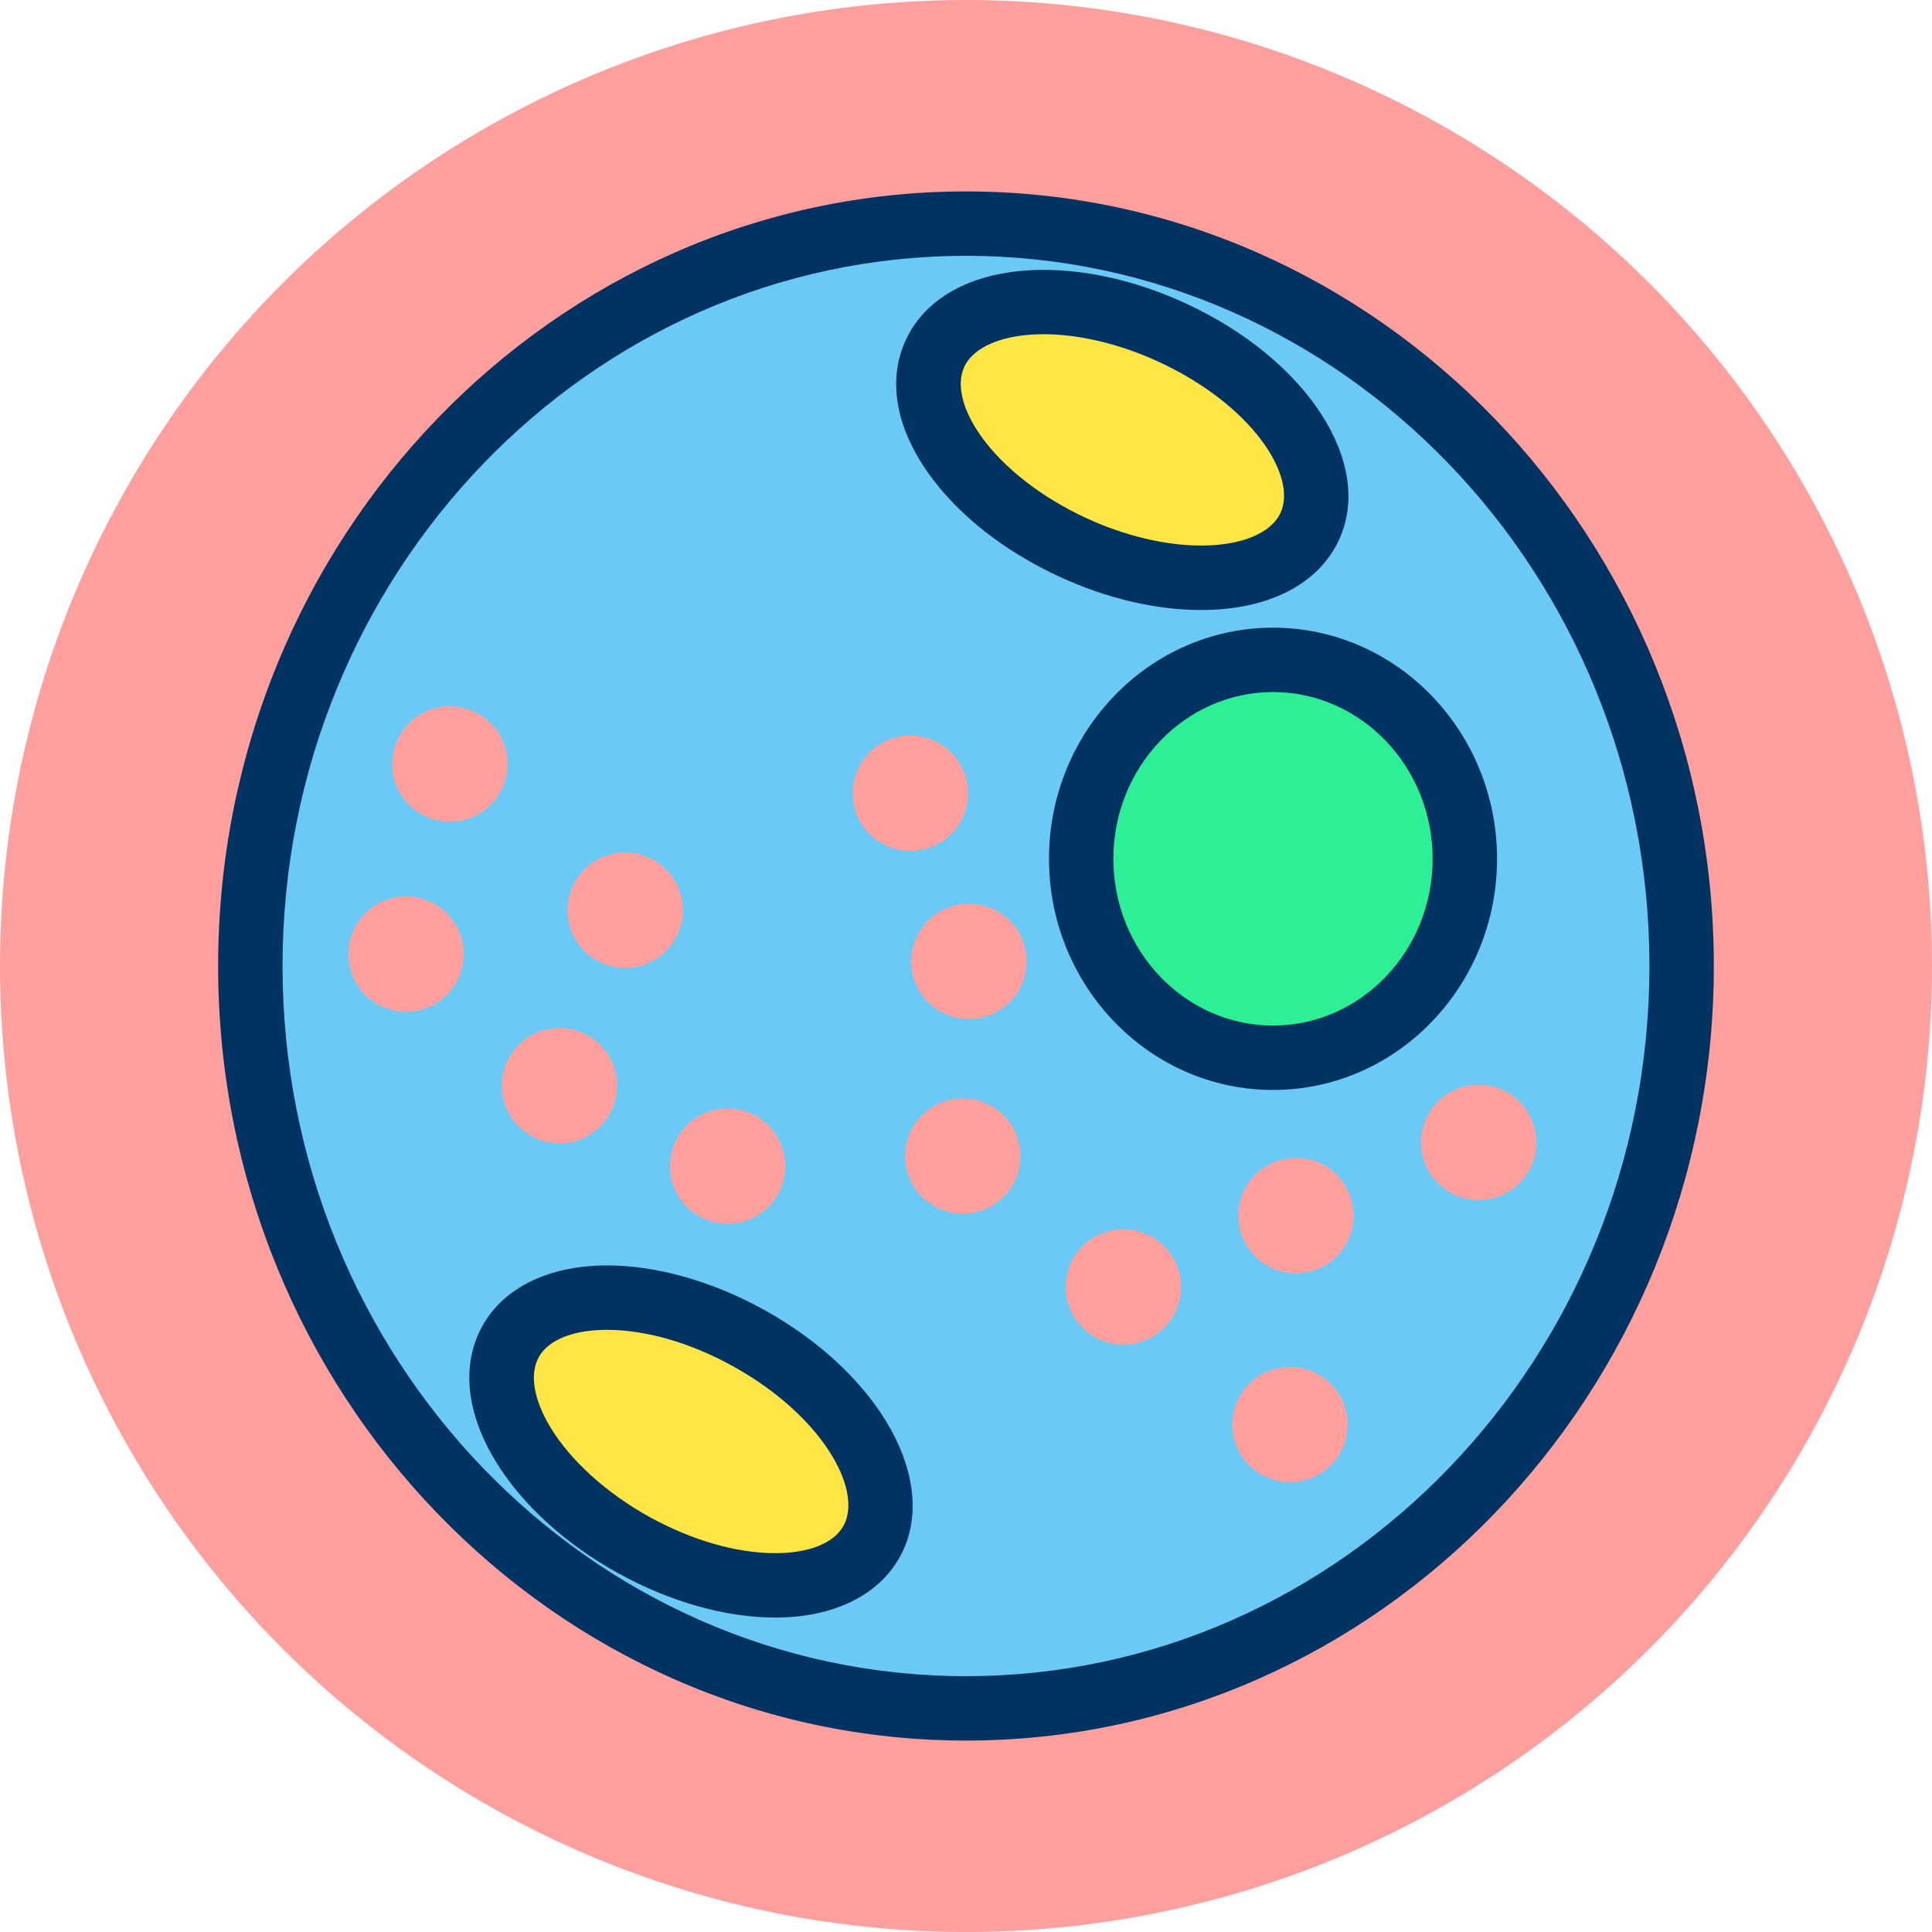
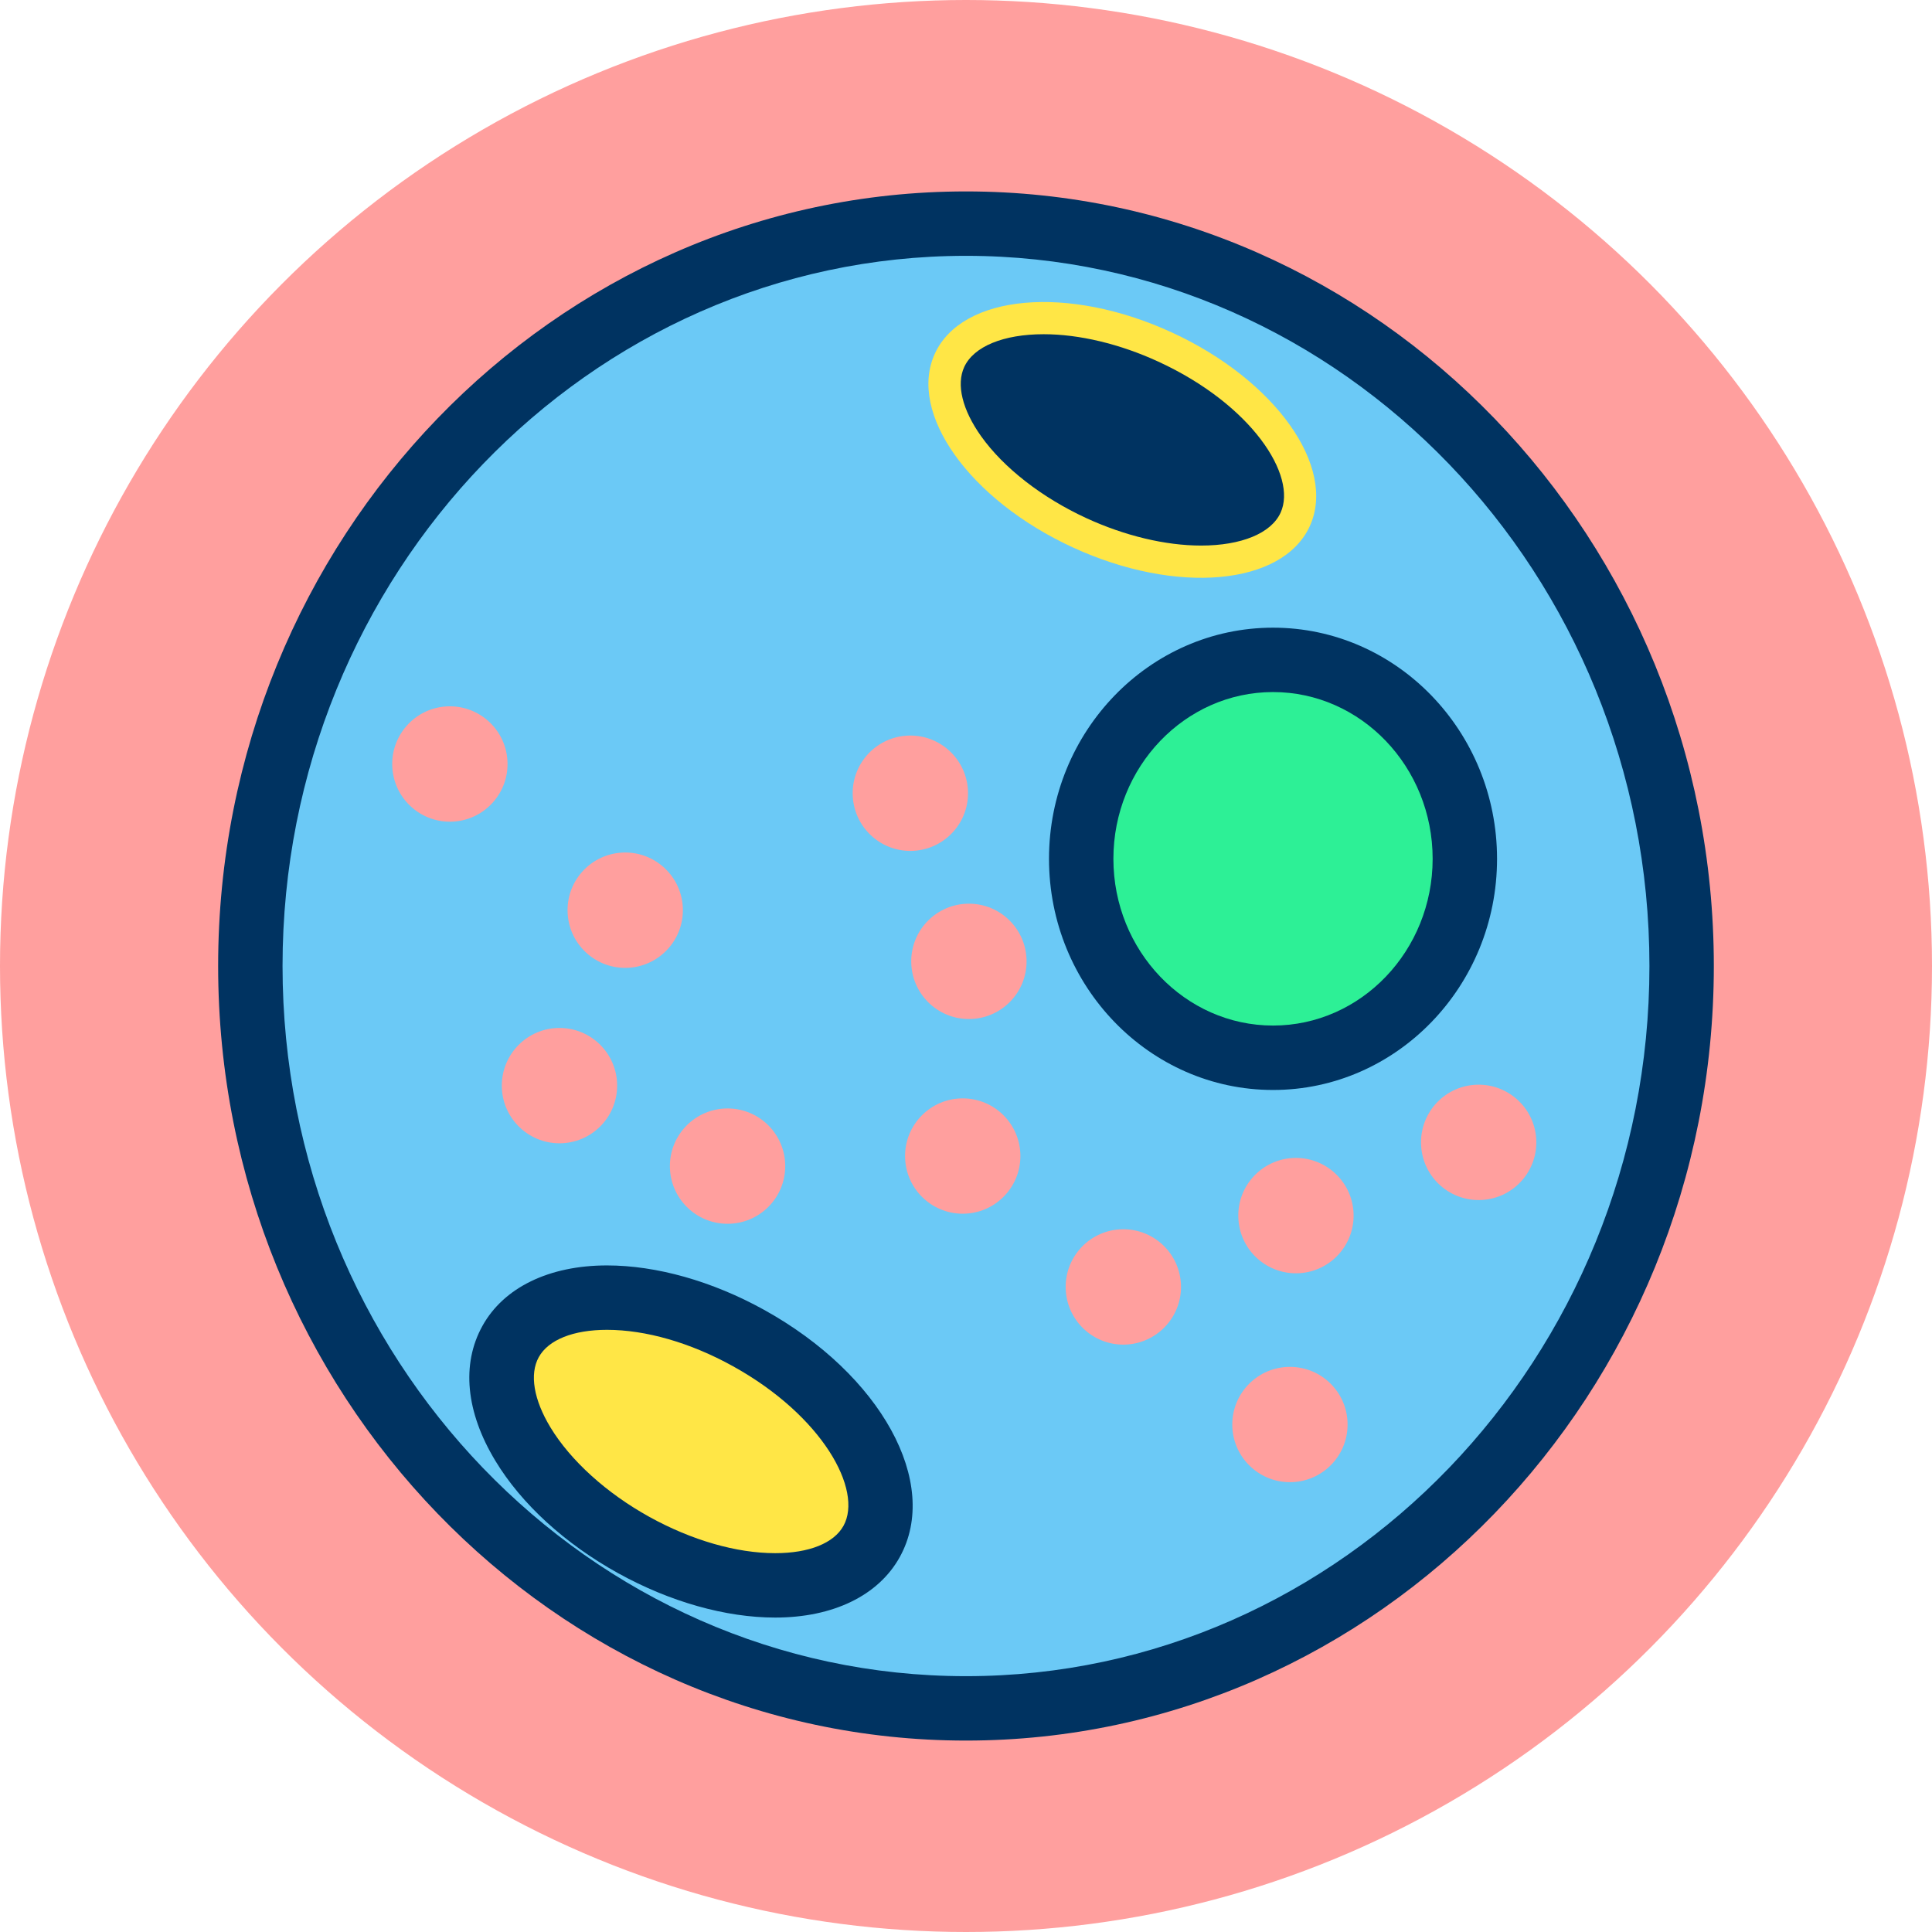
<svg xmlns="http://www.w3.org/2000/svg" viewBox="0 0 120 120" enable-background="new 0 0 120 120">
  <circle fill="#ff9f9e" cx="60" cy="60" r="60" />
  <path fill="#6bc9f6" d="m104.45 59.999c0 25.465-19.899 46.11-44.45 46.11-24.551 0-44.45-20.646-44.45-46.11 0-25.463 19.899-46.11 44.45-46.11 24.553 0 44.45 20.645 44.45 46.11" />
  <path fill="#003361" d="m59.999 108.11c-25.612 0-46.45-21.582-46.45-48.11 0-26.527 20.838-48.11 46.45-48.11 25.614 0 46.45 21.581 46.45 48.11 0 26.528-20.838 48.11-46.45 48.11m0-92.22c-23.407 0-42.45 19.787-42.45 44.11 0 24.322 19.04 44.11 42.45 44.11 23.408 0 42.45-19.788 42.45-44.11 0-24.321-19.04-44.11-42.45-44.11" />
  <ellipse fill="#2df096" cx="79.07" cy="53.34" rx="11.915" ry="12.357" />
  <path fill="#003361" d="m79.07 67.7c-7.673 0-13.915-6.44-13.915-14.357s6.242-14.357 13.915-14.357c7.672 0 13.914 6.44 13.914 14.357s-6.242 14.357-13.914 14.357m0-24.715c-5.467 0-9.915 4.646-9.915 10.357s4.448 10.357 9.915 10.357 9.914-4.646 9.914-10.357-4.447-10.357-9.914-10.357" />
  <path fill="#ffe646" d="m81.35 32.688c-1.698 3.687-8.286 4.275-14.717 1.312-6.429-2.96-10.264-8.351-8.565-12.04 1.697-3.688 8.288-4.276 14.716-1.312 6.426 2.959 10.263 8.351 8.566 12.04" />
-   <path fill="#003361" d="m74.6 37.889c-2.814 0-5.857-.716-8.799-2.071-3.421-1.575-6.306-3.849-8.123-6.403-2.051-2.883-2.556-5.826-1.422-8.288 1.276-2.773 4.4-4.364 8.571-4.364 2.815 0 5.857.717 8.799 2.072 7.545 3.474 11.738 9.927 9.545 14.69-1.277 2.774-4.401 4.364-8.571 4.364m-9.773-17.13c-2.505 0-4.351.762-4.938 2.037-.501 1.09-.119 2.655 1.048 4.297 1.398 1.965 3.781 3.819 6.538 5.089 2.386 1.1 4.916 1.704 7.125 1.704 2.505 0 4.351-.762 4.938-2.037 1.058-2.299-1.797-6.719-7.587-9.385-2.385-1.1-4.915-1.705-7.124-1.705" />
+   <path fill="#003361" d="m74.6 37.889m-9.773-17.13c-2.505 0-4.351.762-4.938 2.037-.501 1.09-.119 2.655 1.048 4.297 1.398 1.965 3.781 3.819 6.538 5.089 2.386 1.1 4.916 1.704 7.125 1.704 2.505 0 4.351-.762 4.938-2.037 1.058-2.299-1.797-6.719-7.587-9.385-2.385-1.1-4.915-1.705-7.124-1.705" />
  <path fill="#ffe646" d="m54.14 95.73c-1.964 3.552-8.578 3.653-14.774.229-6.192-3.425-9.621-9.08-7.654-12.637 1.962-3.552 8.578-3.655 14.771-.229 6.191 3.425 9.622 9.08 7.657 12.637" />
  <path fill="#003361" d="m48.15 100.47c-3.076 0-6.54-.978-9.752-2.753-3.296-1.822-6.01-4.303-7.63-6.984-1.833-3.03-2.119-5.999-.807-8.371 1.321-2.392 4.143-3.764 7.74-3.764 3.077 0 6.539.978 9.749 2.754 7.271 4.02 10.978 10.766 8.439 15.354-1.321 2.393-4.142 3.764-7.739 3.764m-10.448-17.872c-2.098 0-3.643.619-4.239 1.699-.582 1.051-.316 2.641.728 4.363 1.249 2.062 3.488 4.088 6.144 5.557 2.629 1.453 5.405 2.253 7.816 2.253 2.097 0 3.643-.619 4.24-1.699 1.225-2.215-1.298-6.834-6.876-9.919-2.627-1.454-5.402-2.254-7.813-2.254" />
  <g fill="#ff9f9e">
    <circle cx="59.797" cy="71.804" r="3.582" />
    <path d="m70 83.51c-1.976.125-3.676-1.374-3.802-3.348-.128-1.976 1.372-3.678 3.348-3.804 1.972-.125 3.674 1.374 3.802 3.35.123 1.972-1.374 3.674-3.348 3.802" />
    <path d="m80.72 79.08c-1.974.124-3.676-1.373-3.8-3.349-.129-1.974 1.37-3.677 3.346-3.804 1.972-.124 3.676 1.375 3.802 3.35.125 1.974-1.375 3.676-3.348 3.803" />
    <path d="m92.07 74.53c-1.974.126-3.677-1.373-3.8-3.347-.129-1.975 1.37-3.679 3.346-3.804 1.972-.124 3.676 1.375 3.801 3.349.124 1.975-1.373 3.677-3.347 3.802" />
    <circle cx="60.18" cy="59.712" r="3.582" />
    <path d="m56.771 52.845c-1.974.125-3.676-1.374-3.802-3.348-.127-1.976 1.372-3.678 3.348-3.804 1.972-.125 3.674 1.374 3.802 3.35.124 1.972-1.374 3.674-3.348 3.802" />
    <path d="m39.06 60.11c-1.974.125-3.676-1.374-3.8-3.348-.129-1.976 1.37-3.678 3.346-3.804 1.972-.126 3.676 1.374 3.802 3.348.125 1.974-1.374 3.676-3.348 3.804" />
    <path d="m28.17 51.03c-1.975.125-3.677-1.374-3.801-3.348-.129-1.974 1.37-3.678 3.346-3.804 1.973-.124 3.677 1.376 3.802 3.35.126 1.974-1.373 3.676-3.347 3.802" />
-     <circle cx="25.22" cy="59.26" r="3.582" />
    <circle cx="34.75" cy="67.43" r="3.582" />
    <circle cx="45.19" cy="72.43" r="3.582" />
    <circle cx="80.12" cy="88.48" r="3.581" />
  </g>
</svg>